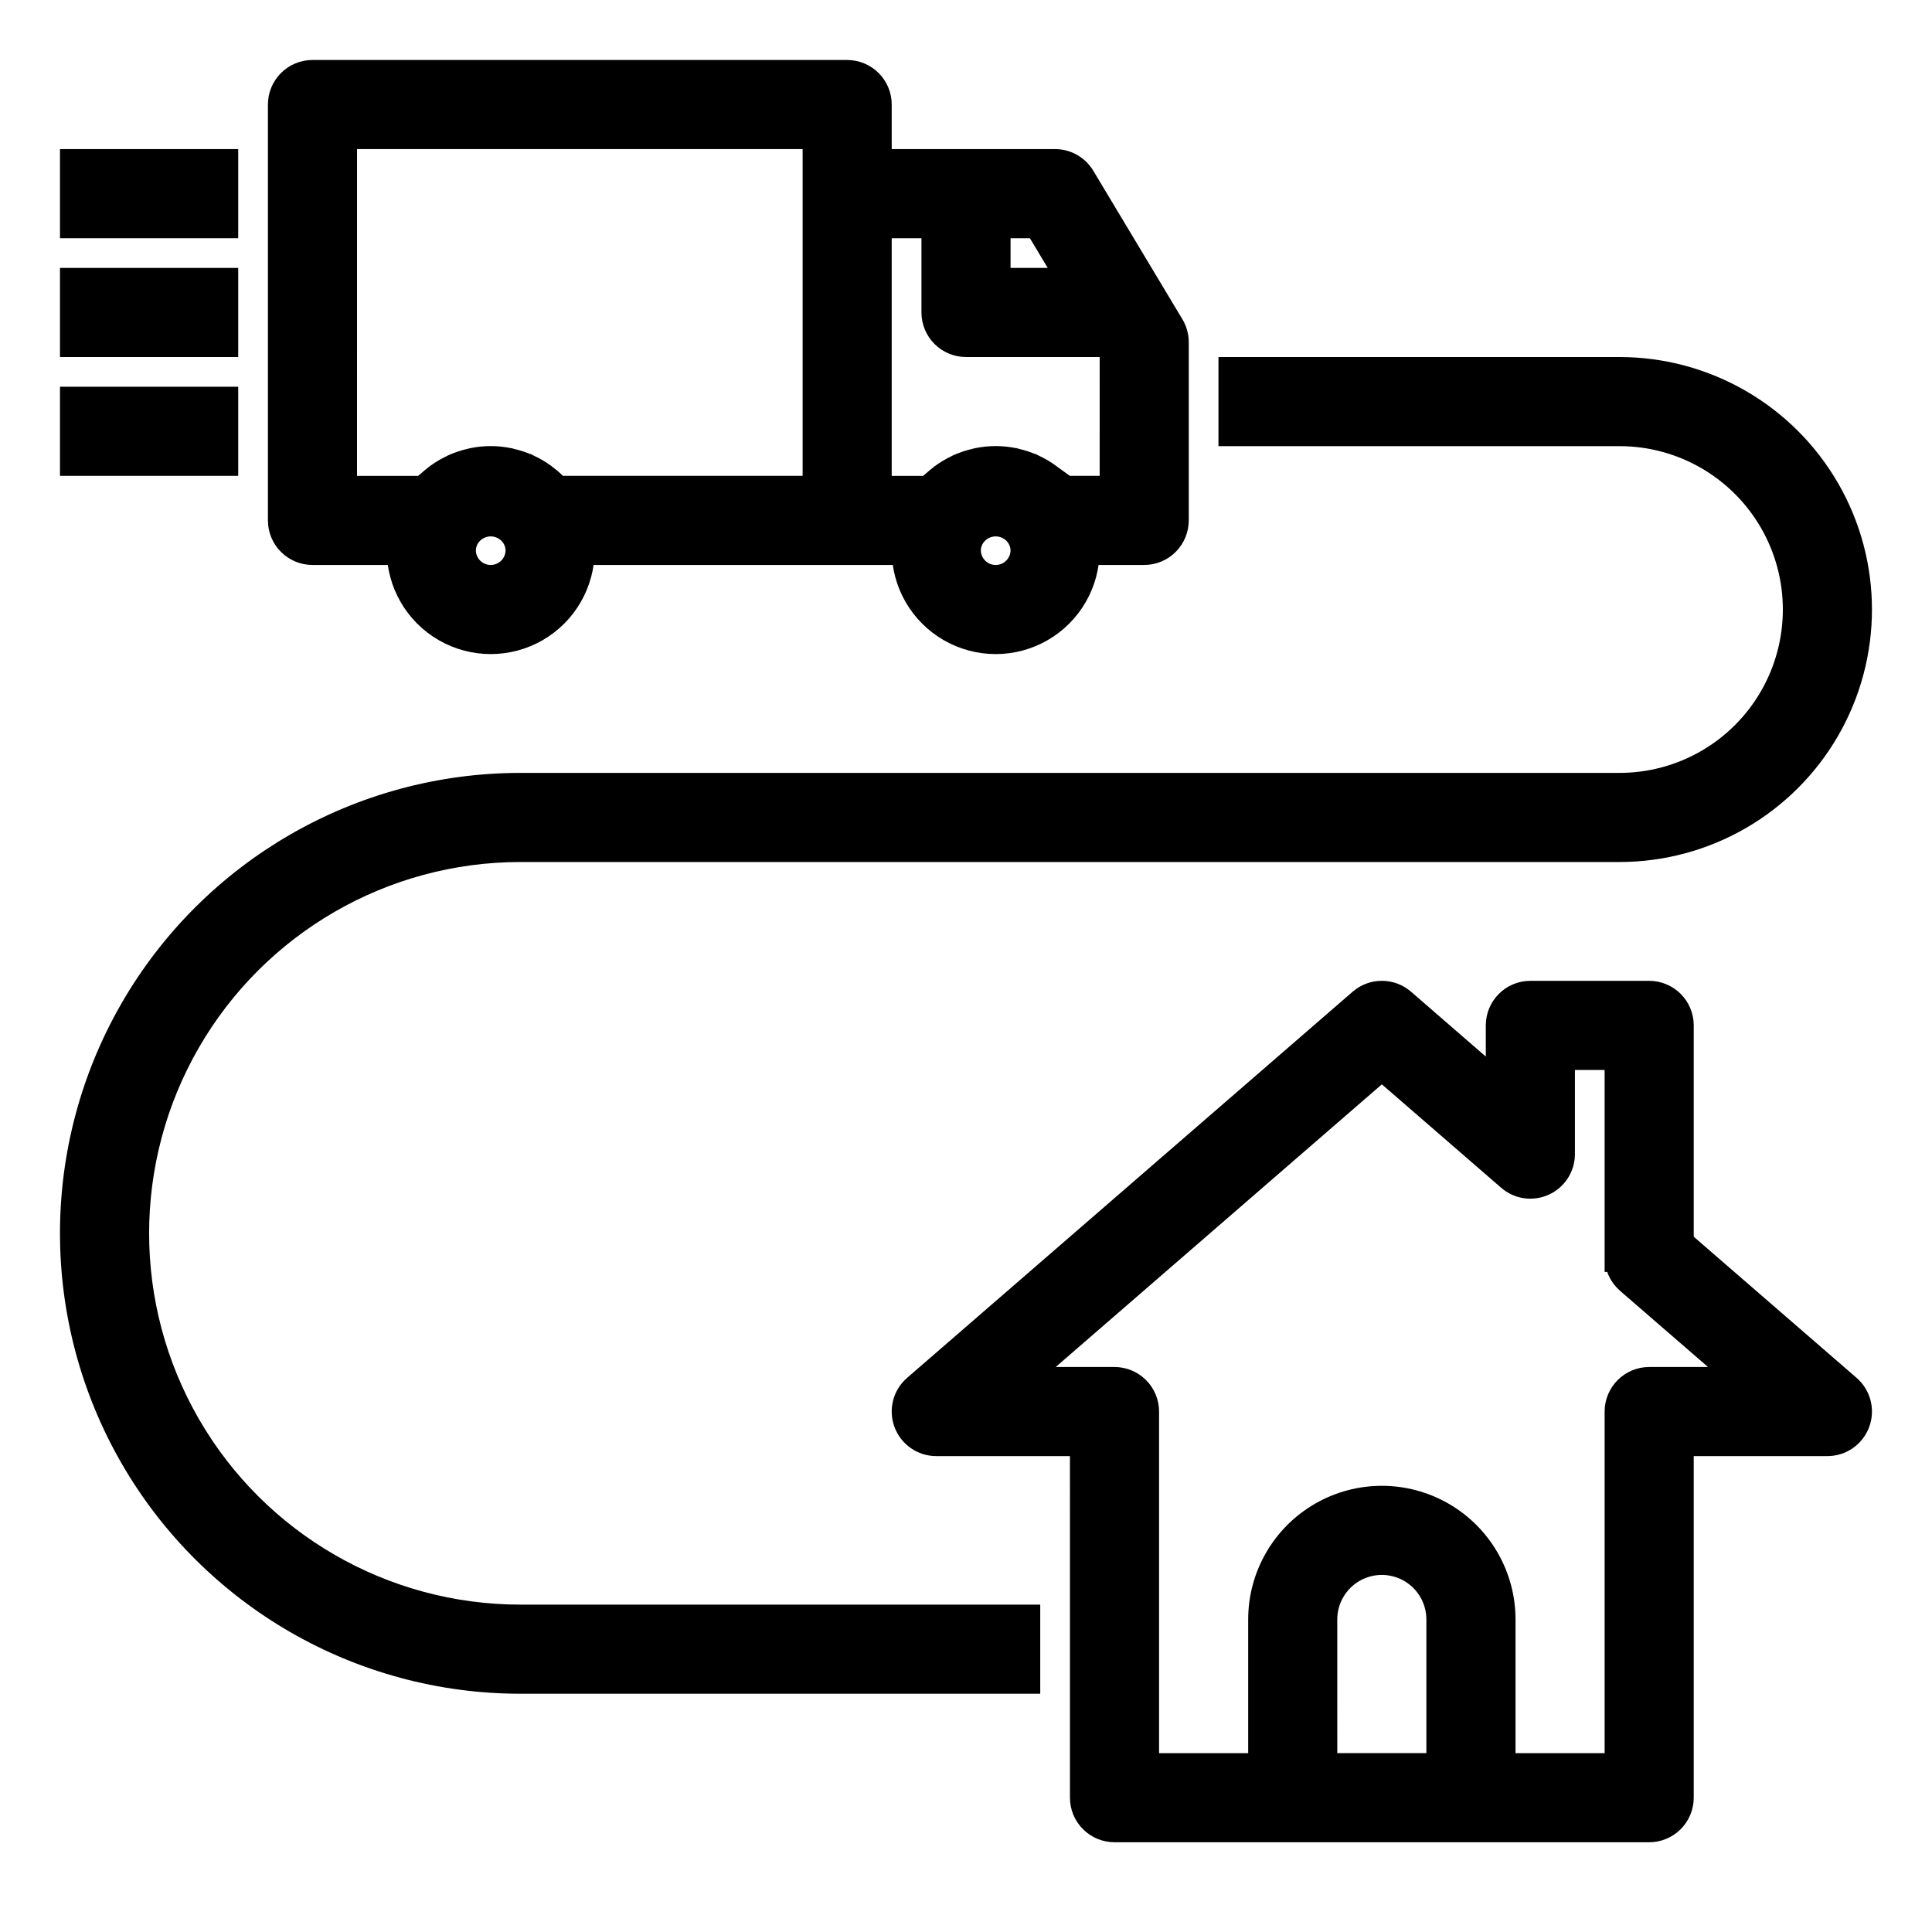
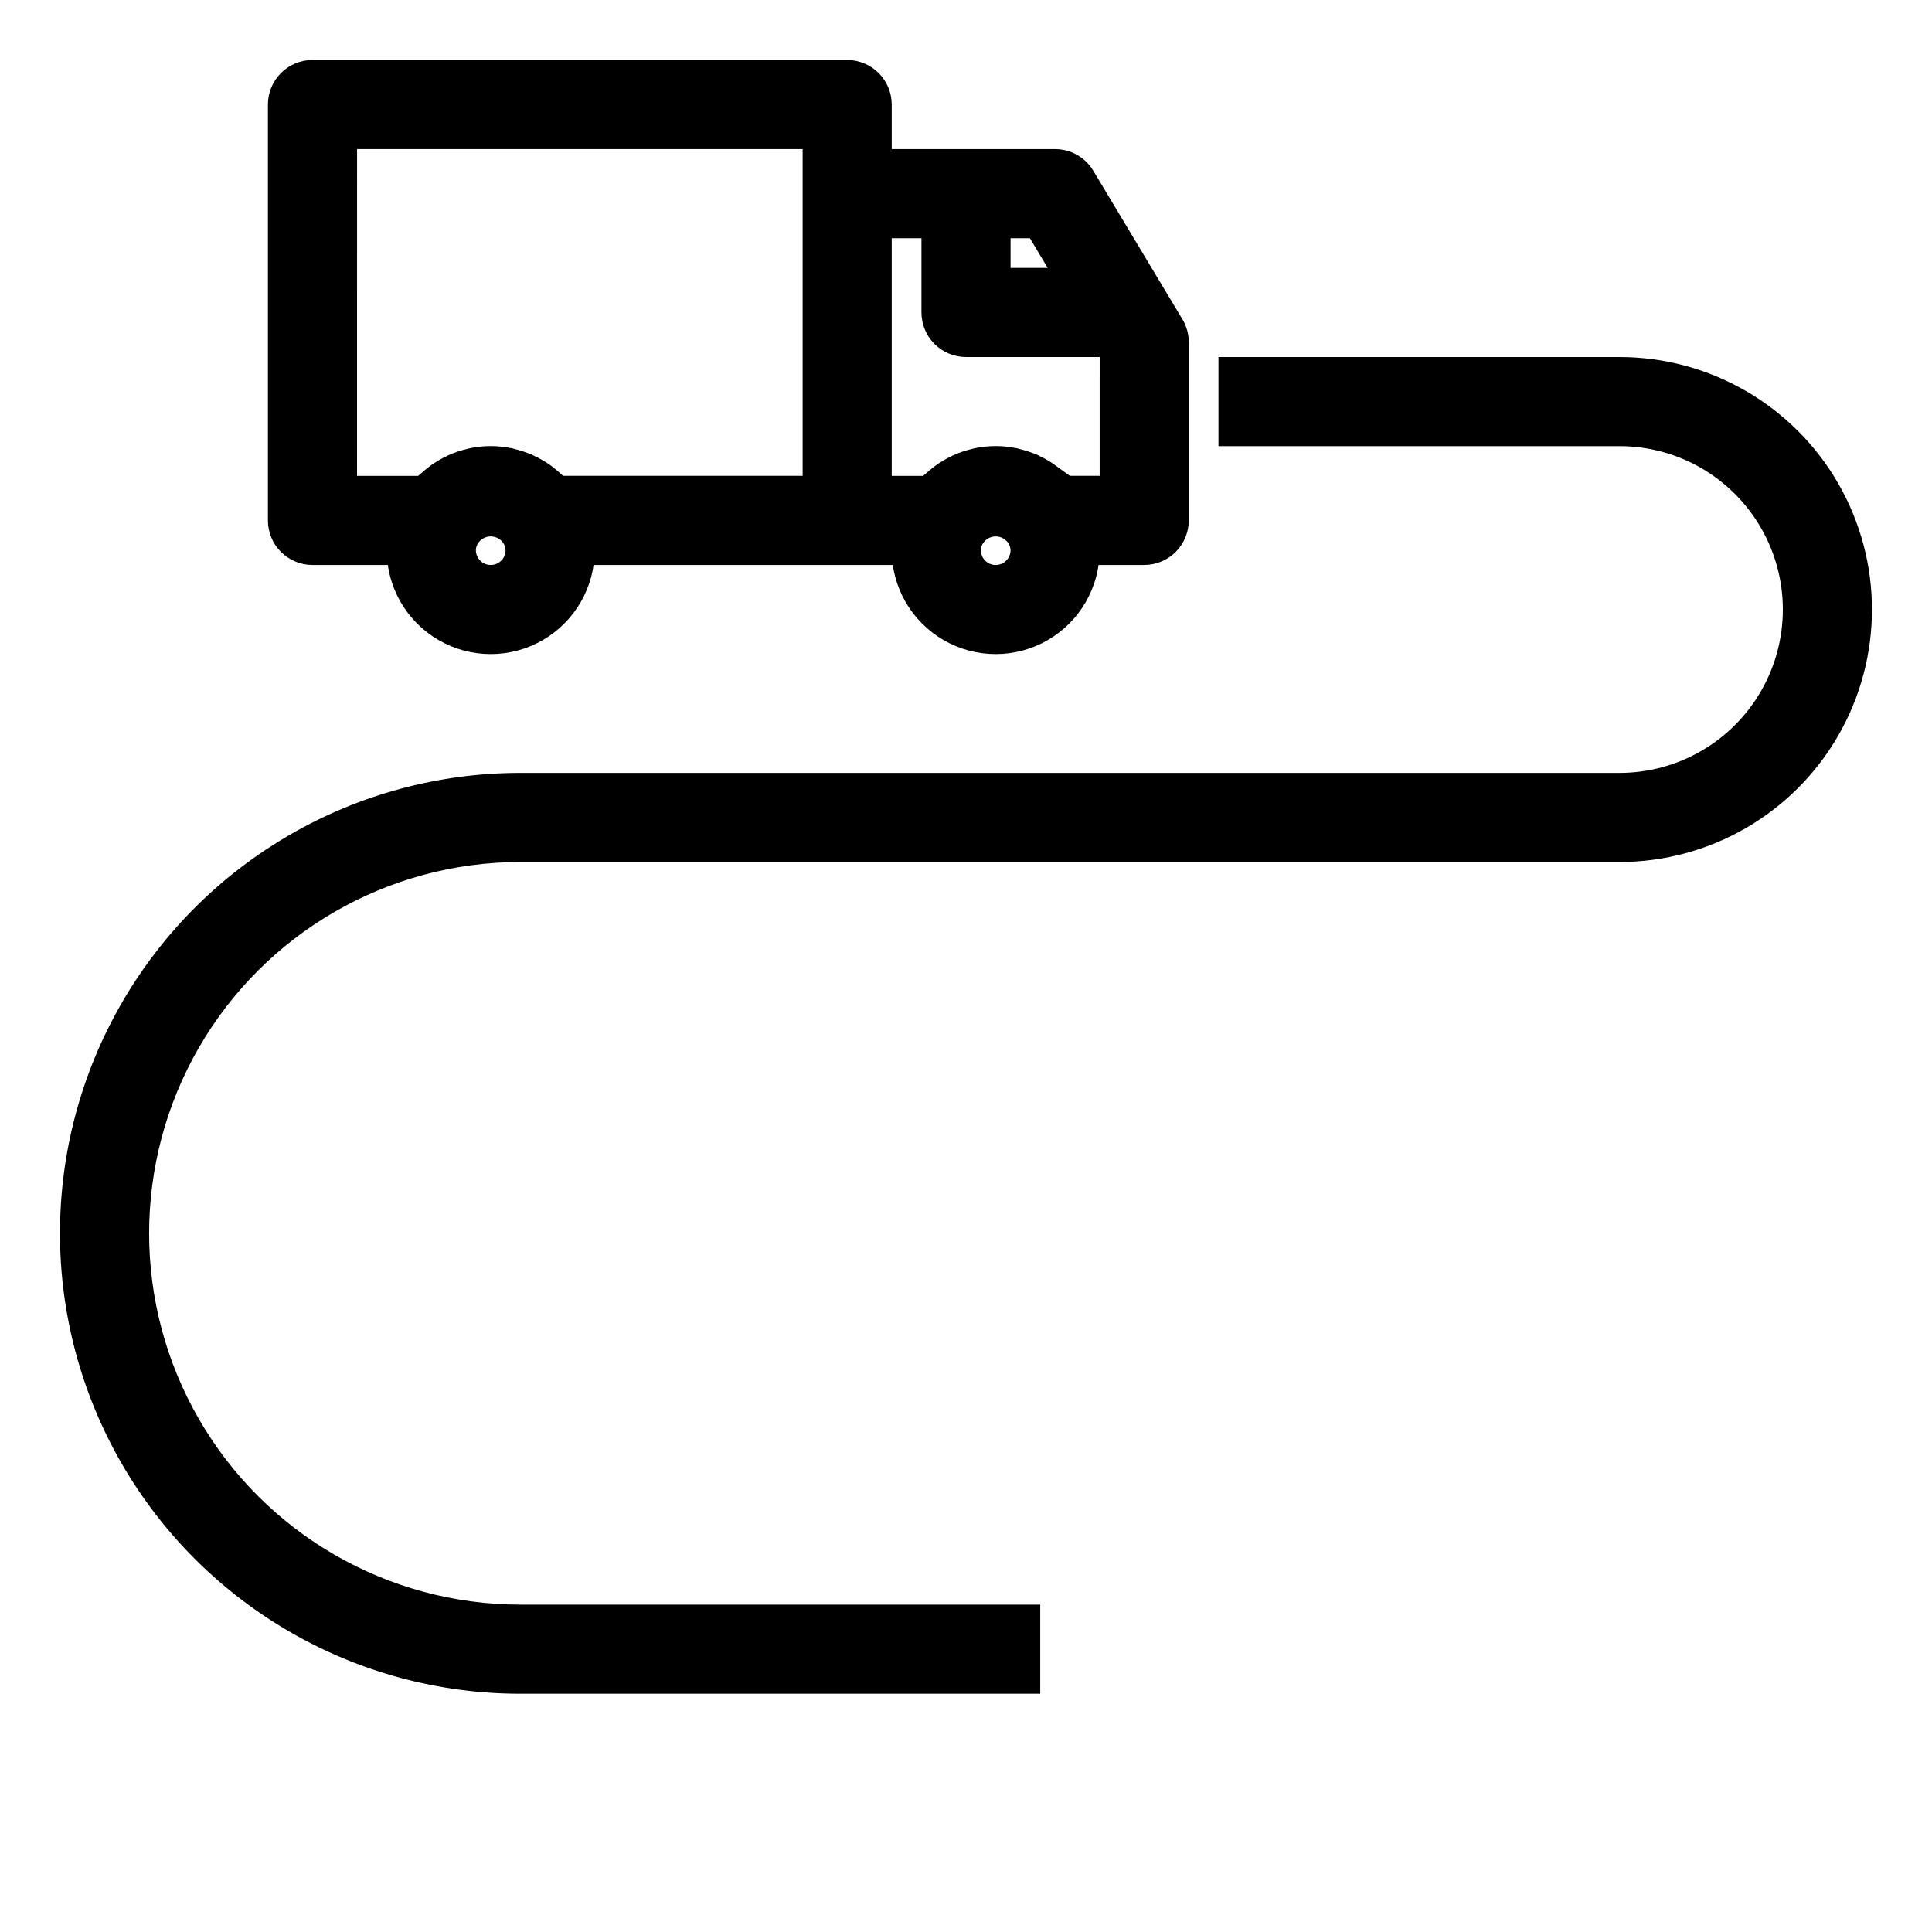
<svg xmlns="http://www.w3.org/2000/svg" width="800px" height="800px" version="1.1" viewBox="144 144 512 512">
  <defs>
    <clipPath id="c">
      <path d="m148.09 148.09h418.91v276.91h-418.91z" />
    </clipPath>
    <clipPath id="b">
      <path d="m272 296h379.9v355.9h-379.9z" />
    </clipPath>
    <clipPath id="a">
      <path d="m148.09 148.09h503.81v503.81h-503.81z" />
    </clipPath>
  </defs>
  <path d="m226.81 289.79h23.617c0 8.438 4.5 16.234 11.809 20.453 7.309 4.219 16.309 4.219 23.617 0 7.305-4.219 11.809-12.016 11.809-20.453h86.59c0 8.438 4.5 16.234 11.809 20.453s16.309 4.219 23.617 0c7.305-4.219 11.809-12.016 11.809-20.453h15.742c2.09 0 4.09-0.828 5.566-2.305s2.305-3.477 2.305-5.566v-47.23c0-1.43-0.387-2.832-1.125-4.055l-4.723-7.871-18.895-31.488c-1.422-2.371-3.981-3.82-6.746-3.82h-47.23v-15.742c0-2.09-0.828-4.09-2.305-5.566-1.477-1.477-3.481-2.309-5.566-2.309h-141.7c-4.348 0-7.871 3.527-7.871 7.875v110.21c0 2.09 0.828 4.09 2.305 5.566 1.477 1.477 3.481 2.305 5.566 2.305zm47.23 7.871 0.004 0.004c-4.348 0-7.871-3.527-7.871-7.875 0.035-1.652 0.609-3.254 1.629-4.559 1.512-1.902 3.809-3.016 6.242-3.016 2.43 0 4.731 1.113 6.242 3.016 1.02 1.305 1.59 2.906 1.629 4.559 0 2.09-0.828 4.09-2.305 5.566-1.477 1.477-3.481 2.309-5.566 2.309zm133.82 0 0.004 0.004c-4.348 0-7.871-3.527-7.871-7.875 0.035-1.652 0.609-3.254 1.629-4.559 1.512-1.902 3.809-3.016 6.242-3.016s4.731 1.113 6.242 3.016c1.02 1.305 1.59 2.906 1.629 4.559 0 2.09-0.828 4.09-2.305 5.566-1.477 1.477-3.481 2.309-5.566 2.309zm11.293-94.461 9.445 15.742h-20.734v-15.742zm-27.035 0v23.617-0.004c0 2.09 0.832 4.09 2.309 5.566 1.477 1.477 3.477 2.309 5.566 2.309h38.055l1.309 2.18-0.004 37.18h-13.973c-0.047-0.055-0.109-0.086-0.156-0.133h-0.004c-0.992-1.086-2.082-2.074-3.258-2.961-0.117-0.078-0.211-0.18-0.332-0.27h0.004c-1.258-0.914-2.606-1.707-4.016-2.359l-0.172-0.086h-0.004c-1.422-0.637-2.902-1.129-4.422-1.473l-0.234-0.07h-0.004c-3.238-0.715-6.598-0.715-9.84 0-0.078 0-0.148 0.047-0.227 0.07-1.523 0.336-3.008 0.824-4.434 1.465l-0.18 0.102c-1.41 0.652-2.754 1.441-4.008 2.359l-0.324 0.27h0.004c-1.184 0.879-2.277 1.871-3.269 2.961-0.047 0.047-0.109 0.078-0.156 0.133h-13.973v-70.855zm-157.44-23.617h125.95v94.465h-69.074c-0.047-0.055-0.109-0.086-0.156-0.133h-0.004c-0.992-1.086-2.082-2.074-3.258-2.961-0.117-0.078-0.211-0.18-0.332-0.27-1.254-0.914-2.602-1.707-4.012-2.359l-0.172-0.086h-0.004c-1.422-0.637-2.902-1.129-4.422-1.473l-0.234-0.07h-0.004c-3.238-0.715-6.598-0.715-9.84 0-0.078 0-0.148 0.047-0.227 0.07-1.523 0.336-3.008 0.824-4.434 1.465l-0.18 0.102c-1.41 0.652-2.754 1.441-4.008 2.359l-0.324 0.27h0.004c-1.184 0.879-2.277 1.871-3.269 2.961-0.047 0.047-0.109 0.078-0.156 0.133h-21.844z" />
  <g clip-path="url(#c)">
    <path transform="matrix(7.872 0 0 7.872 148.09 148.09)" d="m10 18h3c0 1.072 0.572 2.062 1.5 2.598 0.928 0.536 2.072 0.536 3 0 0.928-0.536 1.5-1.526 1.5-2.598h11c0 1.072 0.572 2.062 1.5 2.598 0.928 0.536 2.072 0.536 3 0 0.928-0.536 1.5-1.526 1.5-2.598h2c0.265 0 0.52-0.105 0.707-0.293s0.293-0.442 0.293-0.707v-6c0-0.182-0.049-0.36-0.143-0.515l-0.6-1-2.4-4c-0.181-0.301-0.506-0.485-0.857-0.485h-6v-2c0-0.265-0.105-0.52-0.293-0.707s-0.442-0.293-0.707-0.293h-18c-0.552 0-1 0.448-1 1v14c0 0.265 0.105 0.52 0.293 0.707 0.188 0.188 0.442 0.293 0.707 0.293zm6 1 4.97e-4 4.96e-4c-0.552 0-1-0.448-1-1 0.004-0.21 0.077-0.413 0.207-0.579 0.192-0.242 0.484-0.383 0.793-0.383 0.309 0 0.601 0.141 0.793 0.383 0.13 0.166 0.202 0.369 0.207 0.579 0 0.265-0.105 0.52-0.293 0.707s-0.442 0.293-0.707 0.293zm17 0 4.96e-4 4.96e-4c-0.552 0-1-0.448-1-1 0.004-0.21 0.077-0.413 0.207-0.579 0.192-0.242 0.484-0.383 0.793-0.383s0.601 0.141 0.793 0.383c0.13 0.166 0.202 0.369 0.207 0.579 0 0.265-0.105 0.52-0.293 0.707s-0.442 0.293-0.707 0.293zm1.435-12 1.2 2h-2.634v-2zm-3.434 0v3-4.96e-4c0 0.265 0.106 0.52 0.293 0.707 0.188 0.188 0.442 0.293 0.707 0.293h4.834l0.166 0.277-4.96e-4 4.723h-1.775c-0.006-0.007-0.014-0.011-0.02-0.017h-4.96e-4c-0.126-0.138-0.264-0.263-0.414-0.376-0.015-0.01-0.027-0.023-0.042-0.034h4.96e-4c-0.16-0.116-0.331-0.217-0.51-0.3l-0.022-0.011h-4.96e-4c-0.181-0.081-0.369-0.143-0.562-0.187l-0.03-0.009h-4.96e-4c-0.411-0.091-0.838-0.091-1.25 0-0.01 0-0.019 0.006-0.029 0.009-0.194 0.043-0.382 0.105-0.563 0.186l-0.023 0.013c-0.179 0.083-0.35 0.183-0.509 0.3l-0.041 0.034h4.96e-4c-0.15 0.112-0.289 0.238-0.415 0.376-0.006 0.006-0.014 0.01-0.02 0.017h-1.775v-9.001zm-20-3h16v12h-8.775c-0.006-0.007-0.014-0.011-0.02-0.017h-4.96e-4c-0.126-0.138-0.264-0.263-0.414-0.376-0.015-0.01-0.027-0.023-0.042-0.034-0.159-0.116-0.33-0.217-0.51-0.3l-0.022-0.011h-4.96e-4c-0.181-0.081-0.369-0.143-0.562-0.187l-0.03-0.009h-4.96e-4c-0.411-0.091-0.838-0.091-1.25 0-0.01 0-0.019 0.006-0.029 0.009-0.194 0.043-0.382 0.105-0.563 0.186l-0.023 0.013c-0.179 0.083-0.35 0.183-0.509 0.3l-0.041 0.034h4.97e-4c-0.15 0.112-0.289 0.238-0.415 0.376-0.006 0.006-0.014 0.01-0.02 0.017h-2.775z" fill="none" stroke="#000000" stroke-miterlimit="10" />
  </g>
-   <path d="m439.36 628.29h141.7c2.09 0 4.09-0.832 5.566-2.309 1.477-1.477 2.305-3.477 2.305-5.566v-94.465h39.363c3.285 0.004 6.227-2.039 7.379-5.121 1.148-3.078 0.262-6.547-2.223-8.699l-44.52-38.582v-57.805c0-2.086-0.828-4.09-2.305-5.566-1.477-1.477-3.477-2.305-5.566-2.305h-31.488c-4.348 0-7.871 3.523-7.871 7.871v16.879l-26.332-22.828c-2.961-2.566-7.356-2.566-10.312 0l-118.08 102.34c-2.484 2.152-3.371 5.621-2.223 8.699 1.152 3.082 4.094 5.125 7.379 5.121h39.359l0.004 94.465c0 2.09 0.828 4.09 2.305 5.566 1.477 1.477 3.477 2.309 5.566 2.309zm55.105-15.742-0.004-39.363c0-5.625 3.004-10.824 7.875-13.637 4.871-2.812 10.871-2.812 15.742 0s7.871 8.012 7.871 13.637v39.359zm-81.234-102.34 96.977-84.051 34.203 29.645v0.004c2.328 2.019 5.625 2.492 8.426 1.211 2.805-1.281 4.606-4.082 4.602-7.164v-26.238h15.742v53.531h0.004c0 2.285 0.988 4.457 2.715 5.949l31.285 27.113h-26.129c-4.348 0-7.871 3.523-7.871 7.871v94.465h-31.488v-39.359c0-11.25-6.004-21.645-15.746-27.27-9.742-5.625-21.742-5.625-31.488 0-9.742 5.625-15.742 16.02-15.742 27.27v39.359h-31.488v-94.465c0-2.086-0.828-4.09-2.305-5.566-1.477-1.477-3.481-2.305-5.566-2.305z" />
  <g clip-path="url(#b)">
-     <path transform="matrix(7.872 0 0 7.872 148.09 148.09)" d="m37 61h18c0.265 0 0.52-0.106 0.707-0.293s0.293-0.442 0.293-0.707v-12h5c0.417 4.97e-4 0.791-0.259 0.937-0.651 0.146-0.391 0.033-0.832-0.282-1.105l-5.655-4.901v-7.343c0-0.265-0.105-0.52-0.293-0.707s-0.442-0.293-0.707-0.293h-4c-0.552 0-1 0.448-1 1v2.144l-3.345-2.9c-0.376-0.326-0.934-0.326-1.31 0l-15 13c-0.316 0.273-0.428 0.714-0.282 1.105 0.146 0.392 0.52 0.651 0.937 0.651h5l4.97e-4 12c0 0.265 0.105 0.52 0.293 0.707s0.442 0.293 0.707 0.293zm7-2-4.96e-4 -5c0-0.715 0.382-1.375 1-1.732 0.619-0.357 1.381-0.357 2 0 0.619 0.357 1 1.018 1 1.732v5zm-10.319-13 12.319-10.677 4.345 3.766v4.97e-4c0.296 0.257 0.715 0.317 1.07 0.154 0.356-0.163 0.585-0.519 0.585-0.91v-3.333h2v6.8h4.96e-4c0 0.29 0.126 0.566 0.345 0.756l3.974 3.444h-3.319c-0.552 0-1 0.448-1 1v12h-4v-5c0-1.429-0.763-2.75-2-3.464s-2.762-0.715-4 0c-1.238 0.715-2 2.035-2 3.464v5h-4v-12c0-0.265-0.105-0.52-0.293-0.707s-0.442-0.293-0.707-0.293z" fill="none" stroke="#000000" stroke-miterlimit="10" />
-   </g>
-   <path transform="matrix(7.872 0 0 7.872 148.09 148.09)" d="m2 5h5v2h-5z" stroke="#000000" stroke-miterlimit="10" />
-   <path transform="matrix(7.872 0 0 7.872 148.09 148.09)" d="m2 9h5v2h-5z" stroke="#000000" stroke-miterlimit="10" />
-   <path transform="matrix(7.872 0 0 7.872 148.09 148.09)" d="m2 13h5v2h-5z" stroke="#000000" stroke-miterlimit="10" />
+     </g>
  <path d="m573.18 242.56h-102.34v15.742h102.34c16.875 0 32.465 9.004 40.902 23.617s8.438 32.617 0 47.23c-8.438 14.617-24.027 23.617-40.902 23.617h-291.27c-42.188 0-81.168 22.508-102.26 59.039-21.09 36.535-21.09 81.547 0 118.08 21.094 36.535 60.074 59.039 102.26 59.039h133.82v-15.742h-133.82c-36.562 0-70.344-19.504-88.625-51.168s-18.281-70.676 0-102.34c18.281-31.664 52.062-51.168 88.625-51.168h291.27c22.5 0 43.289-12.004 54.539-31.488 11.25-19.484 11.25-43.492 0-62.977s-32.039-31.488-54.539-31.488z" />
  <g clip-path="url(#a)">
    <path transform="matrix(7.872 0 0 7.872 148.09 148.09)" d="m54 12h-13v2h13c2.144 0 4.124 1.144 5.196 3 1.072 1.856 1.072 4.143 0 6-1.072 1.857-3.052 3-5.196 3h-37c-5.359 0-10.311 2.859-12.991 7.5-2.679 4.641-2.679 10.359 0 15 2.68 4.641 7.631 7.5 12.991 7.5h17v-2h-17c-4.645 0-8.936-2.478-11.258-6.5-2.322-4.022-2.322-8.978 0-13 2.322-4.022 6.614-6.5 11.258-6.5h37c2.858 0 5.499-1.525 6.928-4 1.429-2.475 1.429-5.525 0-8-1.429-2.475-4.07-4-6.928-4z" fill="none" stroke="#000000" stroke-miterlimit="10" />
  </g>
</svg>